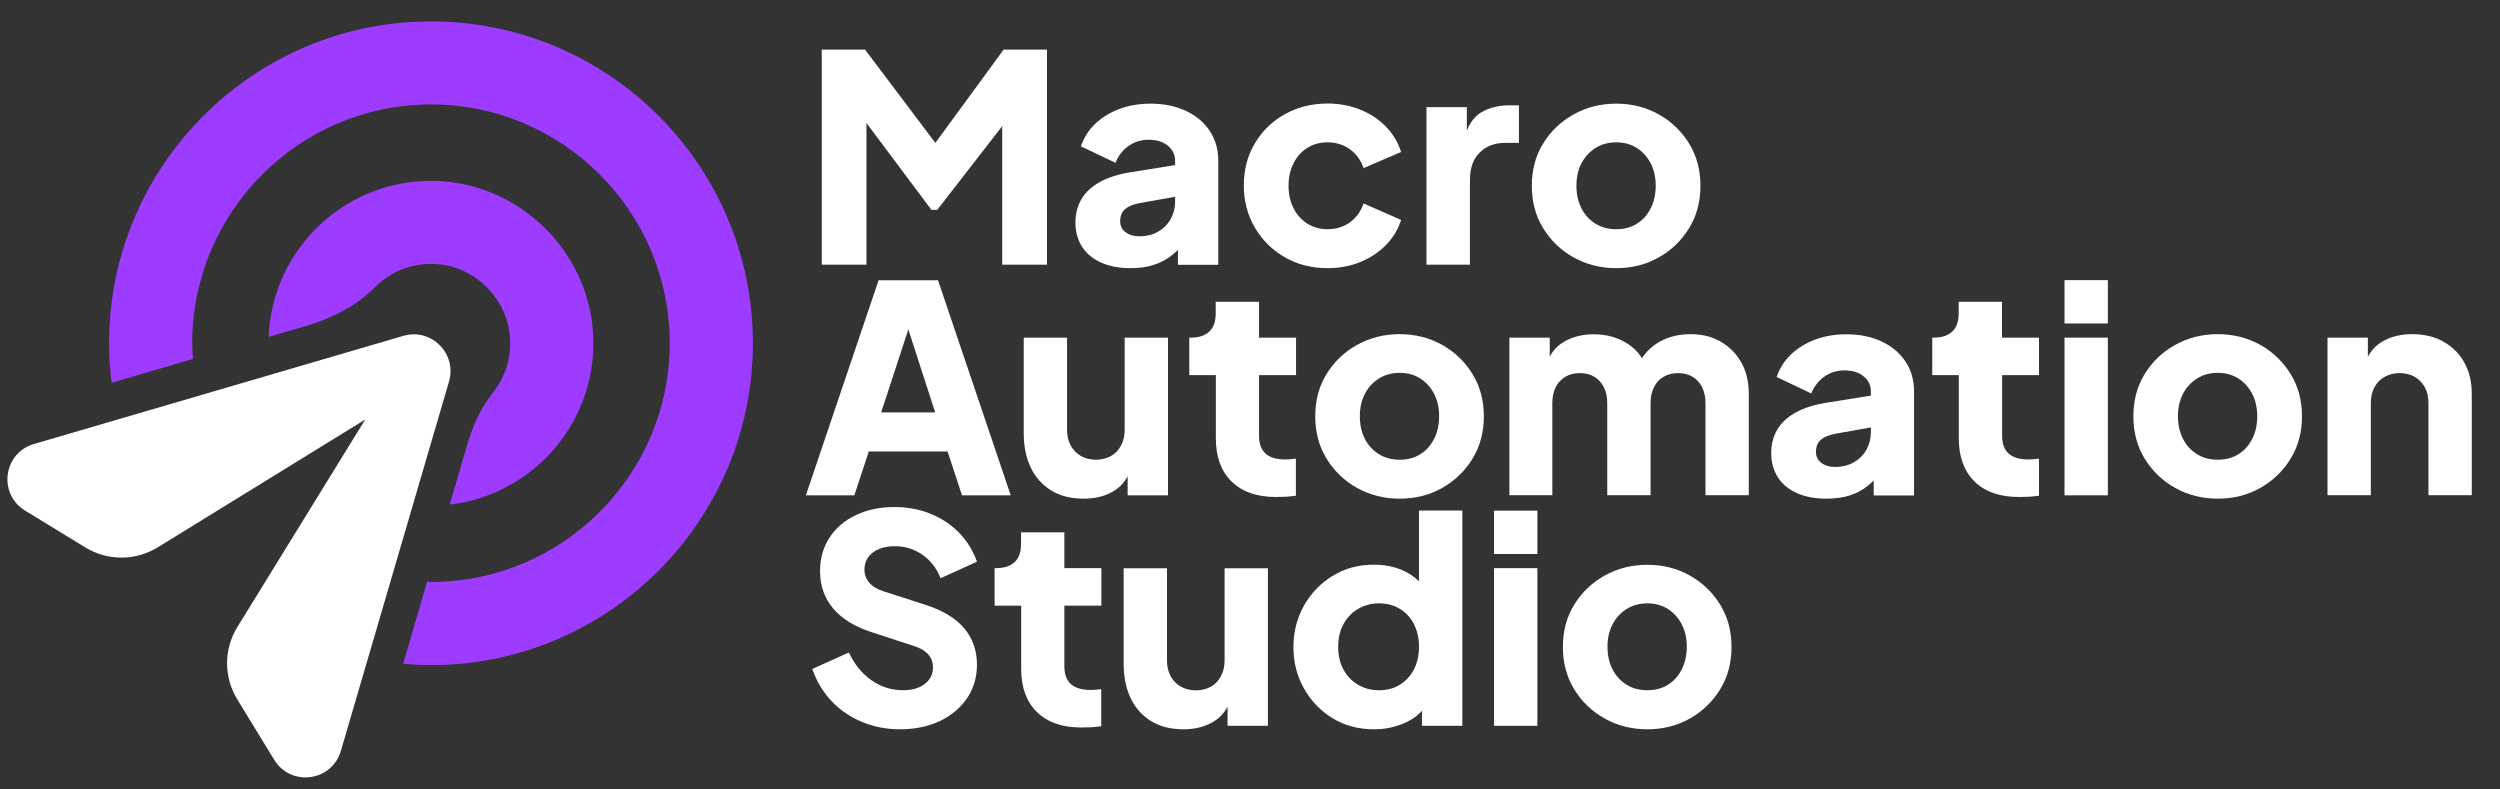
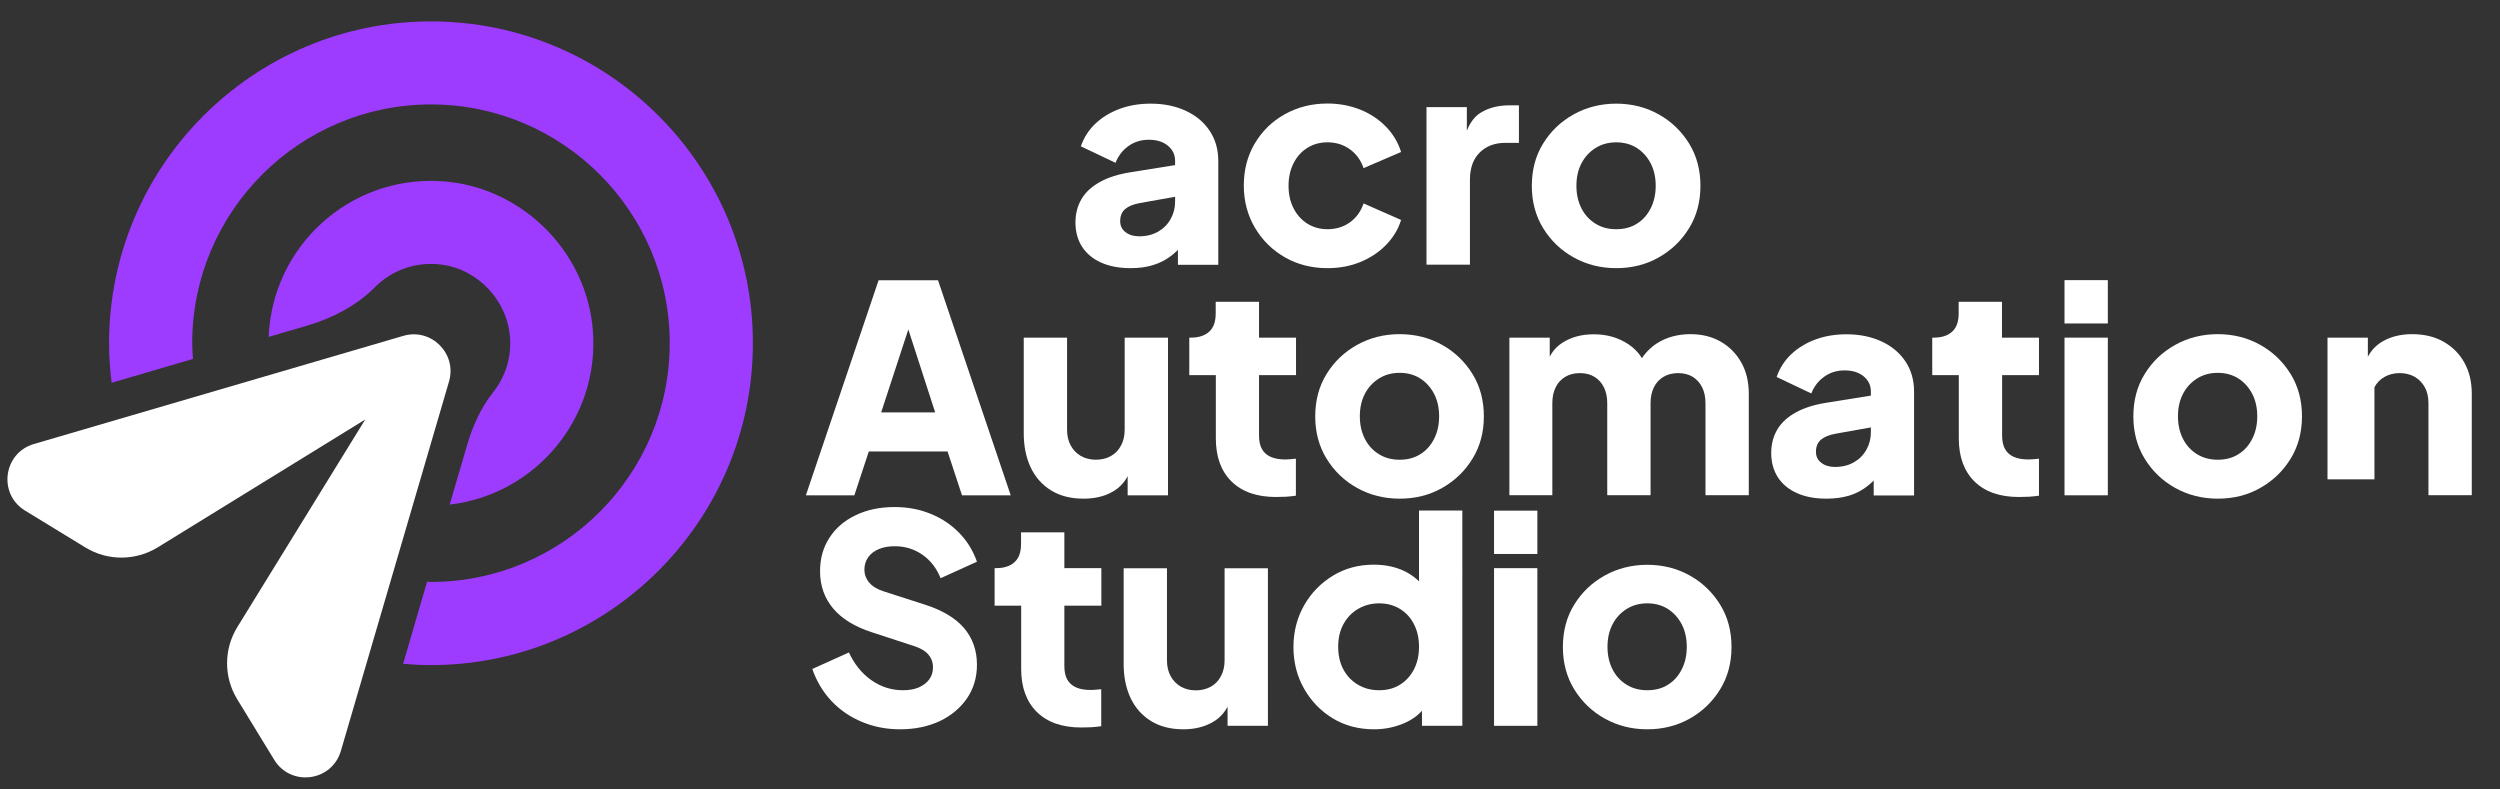
<svg xmlns="http://www.w3.org/2000/svg" version="1.1" id="Layer_1" x="0px" y="0px" viewBox="0 0 1939.2 612" style="enable-background:new 0 0 1939.2 612;" xml:space="preserve">
  <rect x="0" y="0" width="1939.2" height="612" fill="#333333" stroke="none" />
  <style type="text/css">
	.st0{fill:#FFFFFF;}
	.st1{fill:#9D3CFF;}
	.st2{fill:#414042;}
</style>
  <g>
-     <path class="st0" d="M637.4,205.3V38.5H671l62.5,82.9h-15.7l60.7-82.9h33.6v166.8h-34.7V76.8l13.9,3.1L727,162.8h-4.5l-62-82.9   l11.6-3.1v128.5H637.4z" />
    <path class="st0" d="M877,208c-8.8,0-16.4-1.4-22.8-4.3c-6.4-2.8-11.3-6.9-14.8-12.2c-3.4-5.3-5.2-11.6-5.2-18.9   c0-6.9,1.6-12.9,4.7-18.2c3.1-5.3,7.9-9.7,14.4-13.3s14.6-6.1,24.3-7.6l37.4-6V152l-31.3,5.6c-4.8,0.9-8.4,2.4-11,4.6   c-2.5,2.2-3.8,5.3-3.8,9.3c0,3.7,1.4,6.6,4.3,8.7c2.8,2.1,6.3,3.1,10.5,3.1c5.5,0,10.4-1.2,14.6-3.6c4.2-2.4,7.4-5.6,9.7-9.7   c2.3-4.1,3.5-8.6,3.5-13.5v-31.8c0-4.6-1.8-8.5-5.5-11.6c-3.7-3.1-8.6-4.7-14.9-4.7c-6,0-11.2,1.6-15.8,4.9c-4.6,3.3-7.9,7.6-10,13   l-26.9-12.8c2.4-6.9,6.2-12.8,11.4-17.7c5.2-4.9,11.5-8.7,18.8-11.4c7.3-2.7,15.3-4,24-4c10.3,0,19.4,1.9,27.3,5.6   c7.9,3.7,14.1,8.9,18.5,15.6c4.4,6.6,6.6,14.4,6.6,23.2v80.6h-31.3v-19.7l7.6-1.3c-3.6,5.4-7.5,9.8-11.9,13.3   c-4.3,3.5-9.2,6.1-14.6,7.8C889.6,207.2,883.6,208,877,208z" />
    <path class="st0" d="M1029.7,208c-12.2,0-23.3-2.8-33-8.4c-9.8-5.6-17.5-13.2-23.3-23c-5.7-9.7-8.6-20.6-8.6-32.7   c0-12.1,2.8-23,8.5-32.6c5.7-9.6,13.4-17.2,23.3-22.7c9.9-5.5,20.9-8.3,33.1-8.3c9.1,0,17.5,1.6,25.3,4.7   c7.8,3.1,14.4,7.5,19.9,13.1c5.5,5.6,9.5,12.2,11.9,19.8l-29.1,12.5c-2.1-6.1-5.6-11-10.6-14.6c-5-3.6-10.8-5.4-17.4-5.4   c-5.8,0-11,1.4-15.6,4.3c-4.6,2.8-8.1,6.8-10.7,11.9c-2.6,5.1-3.9,10.9-3.9,17.5c0,6.6,1.3,12.4,3.9,17.5c2.6,5.1,6.2,9,10.7,11.9   c4.6,2.8,9.7,4.3,15.6,4.3c6.7,0,12.5-1.8,17.5-5.4c4.9-3.6,8.4-8.4,10.5-14.6l29.1,12.8c-2.2,7.2-6.1,13.6-11.6,19.3   c-5.5,5.7-12.2,10.1-19.9,13.3C1047.5,206.4,1039,208,1029.7,208z" />
    <path class="st0" d="M1106.5,205.3V83.1h31.3v29.3l-2.2-4.3c2.7-10.3,7.1-17.3,13.3-20.9c6.2-3.7,13.5-5.5,22.1-5.5h7.2v29.1h-10.5   c-8.2,0-14.9,2.5-19.9,7.5c-5.1,5-7.6,12.1-7.6,21.2v65.8H1106.5z" />
    <path class="st0" d="M1253.7,208c-12.1,0-23.1-2.8-33-8.3c-9.9-5.5-17.8-13.1-23.7-22.7c-5.9-9.6-8.8-20.6-8.8-32.8   c0-12.4,2.9-23.4,8.8-32.9c5.9-9.6,13.8-17.1,23.7-22.6c9.9-5.5,20.9-8.3,33-8.3c12.1,0,23.1,2.8,32.9,8.3   c9.9,5.5,17.7,13.1,23.6,22.6c5.9,9.6,8.8,20.5,8.8,32.9c0,12.2-2.9,23.2-8.8,32.8c-5.9,9.6-13.8,17.2-23.6,22.7   C1276.7,205.3,1265.7,208,1253.7,208z M1253.7,177.8c6.1,0,11.5-1.4,16-4.3c4.6-2.8,8.1-6.8,10.7-11.9c2.6-5.1,3.9-10.9,3.9-17.5   c0-6.6-1.3-12.4-3.9-17.4c-2.6-5-6.2-9-10.7-11.9c-4.6-2.9-9.9-4.4-16-4.4c-6.1,0-11.5,1.5-16.1,4.4c-4.6,2.9-8.3,6.9-10.9,11.9   c-2.6,5-3.9,10.8-3.9,17.4c0,6.6,1.3,12.4,3.9,17.5c2.6,5.1,6.2,9,10.9,11.9C1242.2,176.4,1247.5,177.8,1253.7,177.8z" />
    <path class="st0" d="M625.1,384.2l56.4-166.8h46.1l56.4,166.8h-37.8l-11.2-34h-61.1l-11.2,34H625.1z M683.5,319.9h41.9l-25.5-78.8   h9.4L683.5,319.9z" />
    <path class="st0" d="M840.5,386.8c-9.9,0-18.2-2.1-25.2-6.4c-6.9-4.3-12.2-10.2-15.8-17.8c-3.6-7.6-5.4-16.5-5.4-26.6v-74.1h33.6   v71.4c0,4.6,0.9,8.7,2.8,12.2c1.9,3.5,4.5,6.2,7.9,8.2c3.4,1.9,7.3,2.9,11.6,2.9c4.5,0,8.4-1,11.8-2.9c3.4-1.9,6-4.7,7.8-8.2   c1.9-3.5,2.8-7.6,2.8-12.2v-71.4h33.6v122.3h-31.3V360l1.8,5.4c-2.8,7.3-7.4,12.7-13.8,16.2C856.5,385.1,849,386.8,840.5,386.8z" />
    <path class="st0" d="M989.7,385.5c-14.8,0-26.2-4-34.4-12c-8.1-8-12.2-19.1-12.2-33.5v-49h-20.6v-29.1h1.1c6.3,0,11.1-1.6,14.4-4.7   c3.4-3.1,5-7.8,5-14.1v-9h33.6v27.8h28.7V291h-28.7v46.8c0,4.2,0.7,7.7,2.2,10.4c1.5,2.8,3.8,4.8,6.9,6.2s7,2,11.6,2   c1,0,2.2-0.1,3.6-0.2c1.3-0.1,2.8-0.3,4.3-0.4v28.7c-2.2,0.3-4.8,0.6-7.6,0.8C994.9,385.4,992.2,385.5,989.7,385.5z" />
    <path class="st0" d="M1085.7,386.8c-12.1,0-23.1-2.8-33-8.3c-9.9-5.5-17.8-13.1-23.7-22.7c-5.9-9.6-8.8-20.6-8.8-32.8   c0-12.4,2.9-23.4,8.8-32.9c5.9-9.6,13.8-17.1,23.7-22.6c9.9-5.5,20.9-8.3,33-8.3c12.1,0,23.1,2.8,32.9,8.3   c9.9,5.5,17.7,13.1,23.6,22.6c5.9,9.6,8.8,20.5,8.8,32.9c0,12.2-2.9,23.2-8.8,32.8c-5.9,9.6-13.8,17.2-23.6,22.7   C1108.8,384.1,1097.8,386.8,1085.7,386.8z M1085.7,356.6c6.1,0,11.5-1.4,16-4.3c4.6-2.8,8.1-6.8,10.7-11.9   c2.6-5.1,3.9-10.9,3.9-17.5c0-6.6-1.3-12.4-3.9-17.4c-2.6-5-6.2-9-10.7-11.9c-4.6-2.9-9.9-4.4-16-4.4c-6.1,0-11.5,1.5-16.1,4.4   c-4.6,2.9-8.3,6.9-10.9,11.9c-2.6,5-3.9,10.8-3.9,17.4c0,6.6,1.3,12.4,3.9,17.5c2.6,5.1,6.2,9,10.9,11.9   C1074.2,355.2,1079.6,356.6,1085.7,356.6z" />
    <path class="st0" d="M1170.8,384.2V261.9h31.3v29.8l-3.4-4.9c1.8-9.4,6.1-16.3,13-20.8c6.9-4.5,15.1-6.7,24.6-6.7   c10.2,0,19.1,2.6,26.8,7.7c7.7,5.2,12.5,12.1,14.4,20.7l-9.6,0.9c4-10,9.8-17.4,17.2-22.2c7.5-4.8,16.2-7.2,26.2-7.2   c8.8,0,16.6,1.9,23.4,5.8c6.8,3.9,12.1,9.3,16,16.2c3.9,6.9,5.8,15,5.8,24.3v78.6h-33.6v-71.4c0-4.8-0.9-8.9-2.6-12.3   c-1.7-3.4-4.1-6.1-7.3-8.1c-3.1-1.9-6.9-2.9-11.4-2.9c-4.3,0-8.1,1-11.3,2.9c-3.2,1.9-5.7,4.6-7.4,8.1c-1.7,3.4-2.6,7.5-2.6,12.3   v71.4h-33.6v-71.4c0-4.8-0.9-8.9-2.6-12.3c-1.7-3.4-4.1-6.1-7.3-8.1c-3.1-1.9-6.9-2.9-11.4-2.9c-4.3,0-8.1,1-11.3,2.9   c-3.2,1.9-5.7,4.6-7.4,8.1c-1.7,3.4-2.6,7.5-2.6,12.3v71.4H1170.8z" />
    <path class="st0" d="M1416.7,386.8c-8.8,0-16.4-1.4-22.8-4.3c-6.4-2.8-11.3-6.9-14.8-12.2c-3.4-5.3-5.2-11.6-5.2-18.9   c0-6.9,1.6-12.9,4.7-18.2c3.1-5.3,7.9-9.7,14.4-13.3c6.5-3.6,14.6-6.1,24.3-7.6l37.4-6v24.6l-31.3,5.6c-4.8,0.9-8.4,2.4-11,4.6   c-2.5,2.2-3.8,5.3-3.8,9.3c0,3.7,1.4,6.6,4.3,8.7c2.8,2.1,6.3,3.1,10.5,3.1c5.5,0,10.4-1.2,14.6-3.6c4.2-2.4,7.4-5.6,9.7-9.7   c2.3-4.1,3.5-8.6,3.5-13.5v-31.8c0-4.6-1.8-8.5-5.5-11.6c-3.7-3.1-8.6-4.7-14.9-4.7c-6,0-11.2,1.6-15.8,4.9c-4.6,3.3-7.9,7.6-10,13   l-26.9-12.8c2.4-6.9,6.2-12.8,11.4-17.7c5.2-4.9,11.5-8.7,18.8-11.4c7.3-2.7,15.3-4,24-4c10.3,0,19.4,1.9,27.3,5.6   c7.9,3.7,14.1,8.9,18.5,15.6c4.4,6.6,6.6,14.4,6.6,23.2v80.6h-31.3v-19.7l7.6-1.3c-3.6,5.4-7.5,9.8-11.9,13.3   c-4.3,3.5-9.2,6.1-14.6,7.8C1429.2,386,1423.2,386.8,1416.7,386.8z" />
    <path class="st0" d="M1566,385.5c-14.8,0-26.2-4-34.4-12c-8.1-8-12.2-19.1-12.2-33.5v-49h-20.6v-29.1h1.1c6.3,0,11.1-1.6,14.4-4.7   c3.4-3.1,5-7.8,5-14.1v-9h33.6v27.8h28.7V291H1553v46.8c0,4.2,0.7,7.7,2.2,10.4c1.5,2.8,3.8,4.8,6.9,6.2s7,2,11.6,2   c1,0,2.2-0.1,3.6-0.2c1.3-0.1,2.8-0.3,4.3-0.4v28.7c-2.2,0.3-4.8,0.6-7.6,0.8C1571.3,385.4,1568.6,385.5,1566,385.5z" />
    <path class="st0" d="M1601.4,250.9v-33.6h33.6v33.6H1601.4z M1601.4,384.2V261.9h33.6v122.3H1601.4z" />
    <path class="st0" d="M1720.3,386.8c-12.1,0-23.1-2.8-33-8.3c-9.9-5.5-17.8-13.1-23.7-22.7c-5.9-9.6-8.8-20.6-8.8-32.8   c0-12.4,2.9-23.4,8.8-32.9c5.9-9.6,13.8-17.1,23.7-22.6c9.9-5.5,20.9-8.3,33-8.3c12.1,0,23.1,2.8,32.9,8.3   c9.9,5.5,17.7,13.1,23.6,22.6c5.9,9.6,8.8,20.5,8.8,32.9c0,12.2-2.9,23.2-8.8,32.8c-5.9,9.6-13.8,17.2-23.6,22.7   C1743.4,384.1,1732.4,386.8,1720.3,386.8z M1720.3,356.6c6.1,0,11.5-1.4,16-4.3c4.6-2.8,8.1-6.8,10.7-11.9   c2.6-5.1,3.9-10.9,3.9-17.5c0-6.6-1.3-12.4-3.9-17.4c-2.6-5-6.2-9-10.7-11.9c-4.6-2.9-9.9-4.4-16-4.4c-6.1,0-11.5,1.5-16.1,4.4   c-4.6,2.9-8.3,6.9-10.9,11.9c-2.6,5-3.9,10.8-3.9,17.4c0,6.6,1.3,12.4,3.9,17.5c2.6,5.1,6.2,9,10.9,11.9   C1708.8,355.2,1714.2,356.6,1720.3,356.6z" />
-     <path class="st0" d="M1805.4,384.2V261.9h31.3v24.2l-1.8-5.4c2.8-7.3,7.4-12.7,13.8-16.2c6.3-3.5,13.8-5.3,22.3-5.3   c9.3,0,17.4,1.9,24.3,5.8c6.9,3.9,12.4,9.3,16.2,16.2c3.9,6.9,5.8,15,5.8,24.3v78.6h-33.6v-71.4c0-4.8-0.9-8.9-2.8-12.3   c-1.9-3.4-4.5-6.1-7.8-8.1c-3.4-1.9-7.3-2.9-11.8-2.9c-4.3,0-8.2,1-11.6,2.9c-3.4,1.9-6.1,4.6-7.9,8.1c-1.9,3.4-2.8,7.5-2.8,12.3   v71.4H1805.4z" />
+     <path class="st0" d="M1805.4,384.2V261.9h31.3v24.2l-1.8-5.4c2.8-7.3,7.4-12.7,13.8-16.2c6.3-3.5,13.8-5.3,22.3-5.3   c9.3,0,17.4,1.9,24.3,5.8c6.9,3.9,12.4,9.3,16.2,16.2c3.9,6.9,5.8,15,5.8,24.3v78.6h-33.6v-71.4c0-4.8-0.9-8.9-2.8-12.3   c-1.9-3.4-4.5-6.1-7.8-8.1c-3.4-1.9-7.3-2.9-11.8-2.9c-4.3,0-8.2,1-11.6,2.9c-3.4,1.9-6.1,4.6-7.9,8.1v71.4H1805.4z" />
    <path class="st0" d="M698.1,565.7c-10.5,0-20.3-1.9-29.4-5.7c-9.2-3.8-17.1-9.2-23.7-16.2c-6.6-7-11.6-15.3-14.9-24.9l28.4-12.8   c4.2,9.1,10,16.3,17.4,21.5c7.4,5.2,15.6,7.8,24.5,7.8c4.8,0,8.9-0.7,12.3-2.2c3.4-1.5,6.1-3.5,8.1-6.2c1.9-2.6,2.9-5.7,2.9-9.3   c0-3.9-1.2-7.2-3.6-10c-2.4-2.8-6.1-5-11.2-6.6l-32.7-10.7c-13.3-4.3-23.3-10.5-30-18.5c-6.7-8-10.1-17.6-10.1-28.8   c0-9.9,2.4-18.5,7.3-26c4.8-7.5,11.6-13.3,20.4-17.5c8.7-4.2,18.8-6.3,30.1-6.3c10,0,19.3,1.7,27.8,5.2c8.5,3.4,15.9,8.3,22.1,14.6   c6.2,6.3,10.9,13.8,14,22.6l-28.2,12.8c-3.1-7.8-7.8-13.8-14.1-18.2c-6.3-4.4-13.4-6.6-21.5-6.6c-4.6,0-8.7,0.7-12.3,2.2   c-3.6,1.5-6.3,3.6-8.3,6.4c-1.9,2.8-2.9,5.9-2.9,9.5c0,3.9,1.3,7.3,3.8,10.2c2.5,2.9,6.3,5.2,11.4,6.8l32,10.3   c13.4,4.3,23.5,10.4,30.1,18.1c6.6,7.8,10,17.2,10,28.4c0,9.7-2.5,18.3-7.6,25.9c-5.1,7.5-12.1,13.4-20.9,17.7   C720.2,563.5,709.9,565.7,698.1,565.7z" />
    <path class="st0" d="M838.7,564.3c-14.8,0-26.2-4-34.4-12c-8.1-8-12.2-19.1-12.2-33.5v-49h-20.6v-29.1h1.1c6.3,0,11.1-1.6,14.4-4.7   c3.4-3.1,5-7.8,5-14.1v-9h33.6v27.8h28.7v29.1h-28.7v46.8c0,4.2,0.7,7.7,2.2,10.4c1.5,2.8,3.8,4.8,6.9,6.2s7,2,11.6,2   c1,0,2.2-0.1,3.6-0.2c1.3-0.1,2.8-0.3,4.3-0.4v28.7c-2.2,0.3-4.8,0.6-7.6,0.8C843.9,564.2,841.3,564.3,838.7,564.3z" />
    <path class="st0" d="M918,565.7c-9.9,0-18.2-2.1-25.2-6.4c-6.9-4.3-12.2-10.2-15.8-17.8c-3.6-7.6-5.4-16.5-5.4-26.6v-74.1h33.6   v71.4c0,4.6,0.9,8.7,2.8,12.2c1.9,3.5,4.5,6.2,7.9,8.2c3.4,1.9,7.3,2.9,11.6,2.9c4.5,0,8.4-1,11.8-2.9c3.4-1.9,6-4.7,7.8-8.2   c1.9-3.5,2.8-7.6,2.8-12.2v-71.4h33.6V563h-31.3v-24.2l1.8,5.4c-2.8,7.3-7.4,12.7-13.8,16.2C933.9,563.9,926.5,565.7,918,565.7z" />
    <path class="st0" d="M1065.8,565.7c-11.9,0-22.6-2.8-32-8.5c-9.4-5.7-16.8-13.4-22.3-23.1c-5.5-9.7-8.2-20.5-8.2-32.2   c0-11.9,2.8-22.7,8.3-32.4c5.5-9.6,13-17.3,22.4-23c9.4-5.7,19.9-8.5,31.6-8.5c9,0,16.9,1.7,23.8,5c6.9,3.4,12.4,8.1,16.5,14.2   l-5.2,6.7v-67.9h33.6V563H1103v-22.4l3.1,6.9c-4.2,6-9.9,10.5-17,13.5C1081.9,564.1,1074.1,565.7,1065.8,565.7z M1069.8,535.4   c6.1,0,11.5-1.4,16.1-4.3c4.6-2.8,8.2-6.8,10.9-11.9c2.6-5.1,3.9-10.9,3.9-17.5c0-6.6-1.3-12.4-3.9-17.5c-2.6-5.1-6.2-9-10.9-11.9   c-4.6-2.8-10-4.3-16.1-4.3c-6.1,0-11.6,1.5-16.5,4.4c-4.9,2.9-8.6,6.9-11.3,11.9c-2.7,5-4,10.8-4,17.4c0,6.6,1.3,12.4,4,17.5   c2.7,5.1,6.5,9,11.3,11.9C1058.2,534,1063.7,535.4,1069.8,535.4z" />
    <path class="st0" d="M1158.9,429.7v-33.6h33.6v33.6H1158.9z M1158.9,563V440.7h33.6V563H1158.9z" />
    <path class="st0" d="M1277.8,565.7c-12.1,0-23.1-2.8-33-8.3c-9.9-5.5-17.8-13.1-23.7-22.7c-5.9-9.6-8.8-20.6-8.8-32.8   c0-12.4,2.9-23.4,8.8-32.9c5.9-9.6,13.8-17.1,23.7-22.6c9.9-5.5,20.9-8.3,33-8.3c12.1,0,23.1,2.8,32.9,8.3   c9.9,5.5,17.7,13.1,23.6,22.6c5.9,9.6,8.8,20.5,8.8,32.9c0,12.2-2.9,23.2-8.8,32.8c-5.9,9.6-13.8,17.2-23.6,22.7   C1300.9,562.9,1289.9,565.7,1277.8,565.7z M1277.8,535.4c6.1,0,11.5-1.4,16-4.3c4.6-2.8,8.1-6.8,10.7-11.9   c2.6-5.1,3.9-10.9,3.9-17.5c0-6.6-1.3-12.4-3.9-17.4c-2.6-5-6.2-9-10.7-11.9c-4.6-2.9-9.9-4.4-16-4.4c-6.1,0-11.5,1.5-16.1,4.4   c-4.6,2.9-8.3,6.9-10.9,11.9c-2.6,5-3.9,10.8-3.9,17.4c0,6.6,1.3,12.4,3.9,17.5c2.6,5.1,6.2,9,10.9,11.9   C1266.3,534,1271.7,535.4,1277.8,535.4z" />
  </g>
  <path class="st1" d="M149.7,278.4c-0.3-4-0.6-8.1-0.6-12.2c0-102.1,83.1-185.2,185.2-185.2s185.2,83.1,185.2,185.2  c0,102.1-83.1,185.2-185.2,185.2c-1,0-2-0.1-3-0.2l-18.6,63.7c7.1,0.6,14.3,1,21.6,1c137.7,0,249.7-112,249.7-249.7  S472,16.6,334.3,16.6S84.6,128.6,84.6,266.2c0,10.4,0.7,20.6,2,30.7L149.7,278.4z" />
  <path class="st1" d="M290.8,222.8c12.8-12.9,31.3-20.1,51.4-17.6c29.1,3.7,52.1,28.7,53.5,58c0.8,15.5-4.3,29.9-13.2,41.1  c-9.6,12.1-16,26.5-20.3,41.4l-13.4,45.7c65.7-7.6,116.2-65.9,111.1-134.6c-4.6-62.2-56-112.8-118.4-116.3  c-71.1-4-130.4,51.2-133.1,120.8l29.8-8.7C257.8,246.8,276.4,237.3,290.8,222.8z" />
  <path class="st0" d="M264.4,582.5l83.9-286.6c6.3-21.6-13.8-41.7-35.4-35.4L26.3,344.4c-23.8,7-28,38.8-6.8,51.7l46.8,28.6  c17.2,10.5,38.8,10.4,56-0.1l161-99.2l-99.2,161c-10.6,17.2-10.6,38.8-0.1,56l28.6,46.8C225.5,610.5,257.4,606.3,264.4,582.5z" />
</svg>